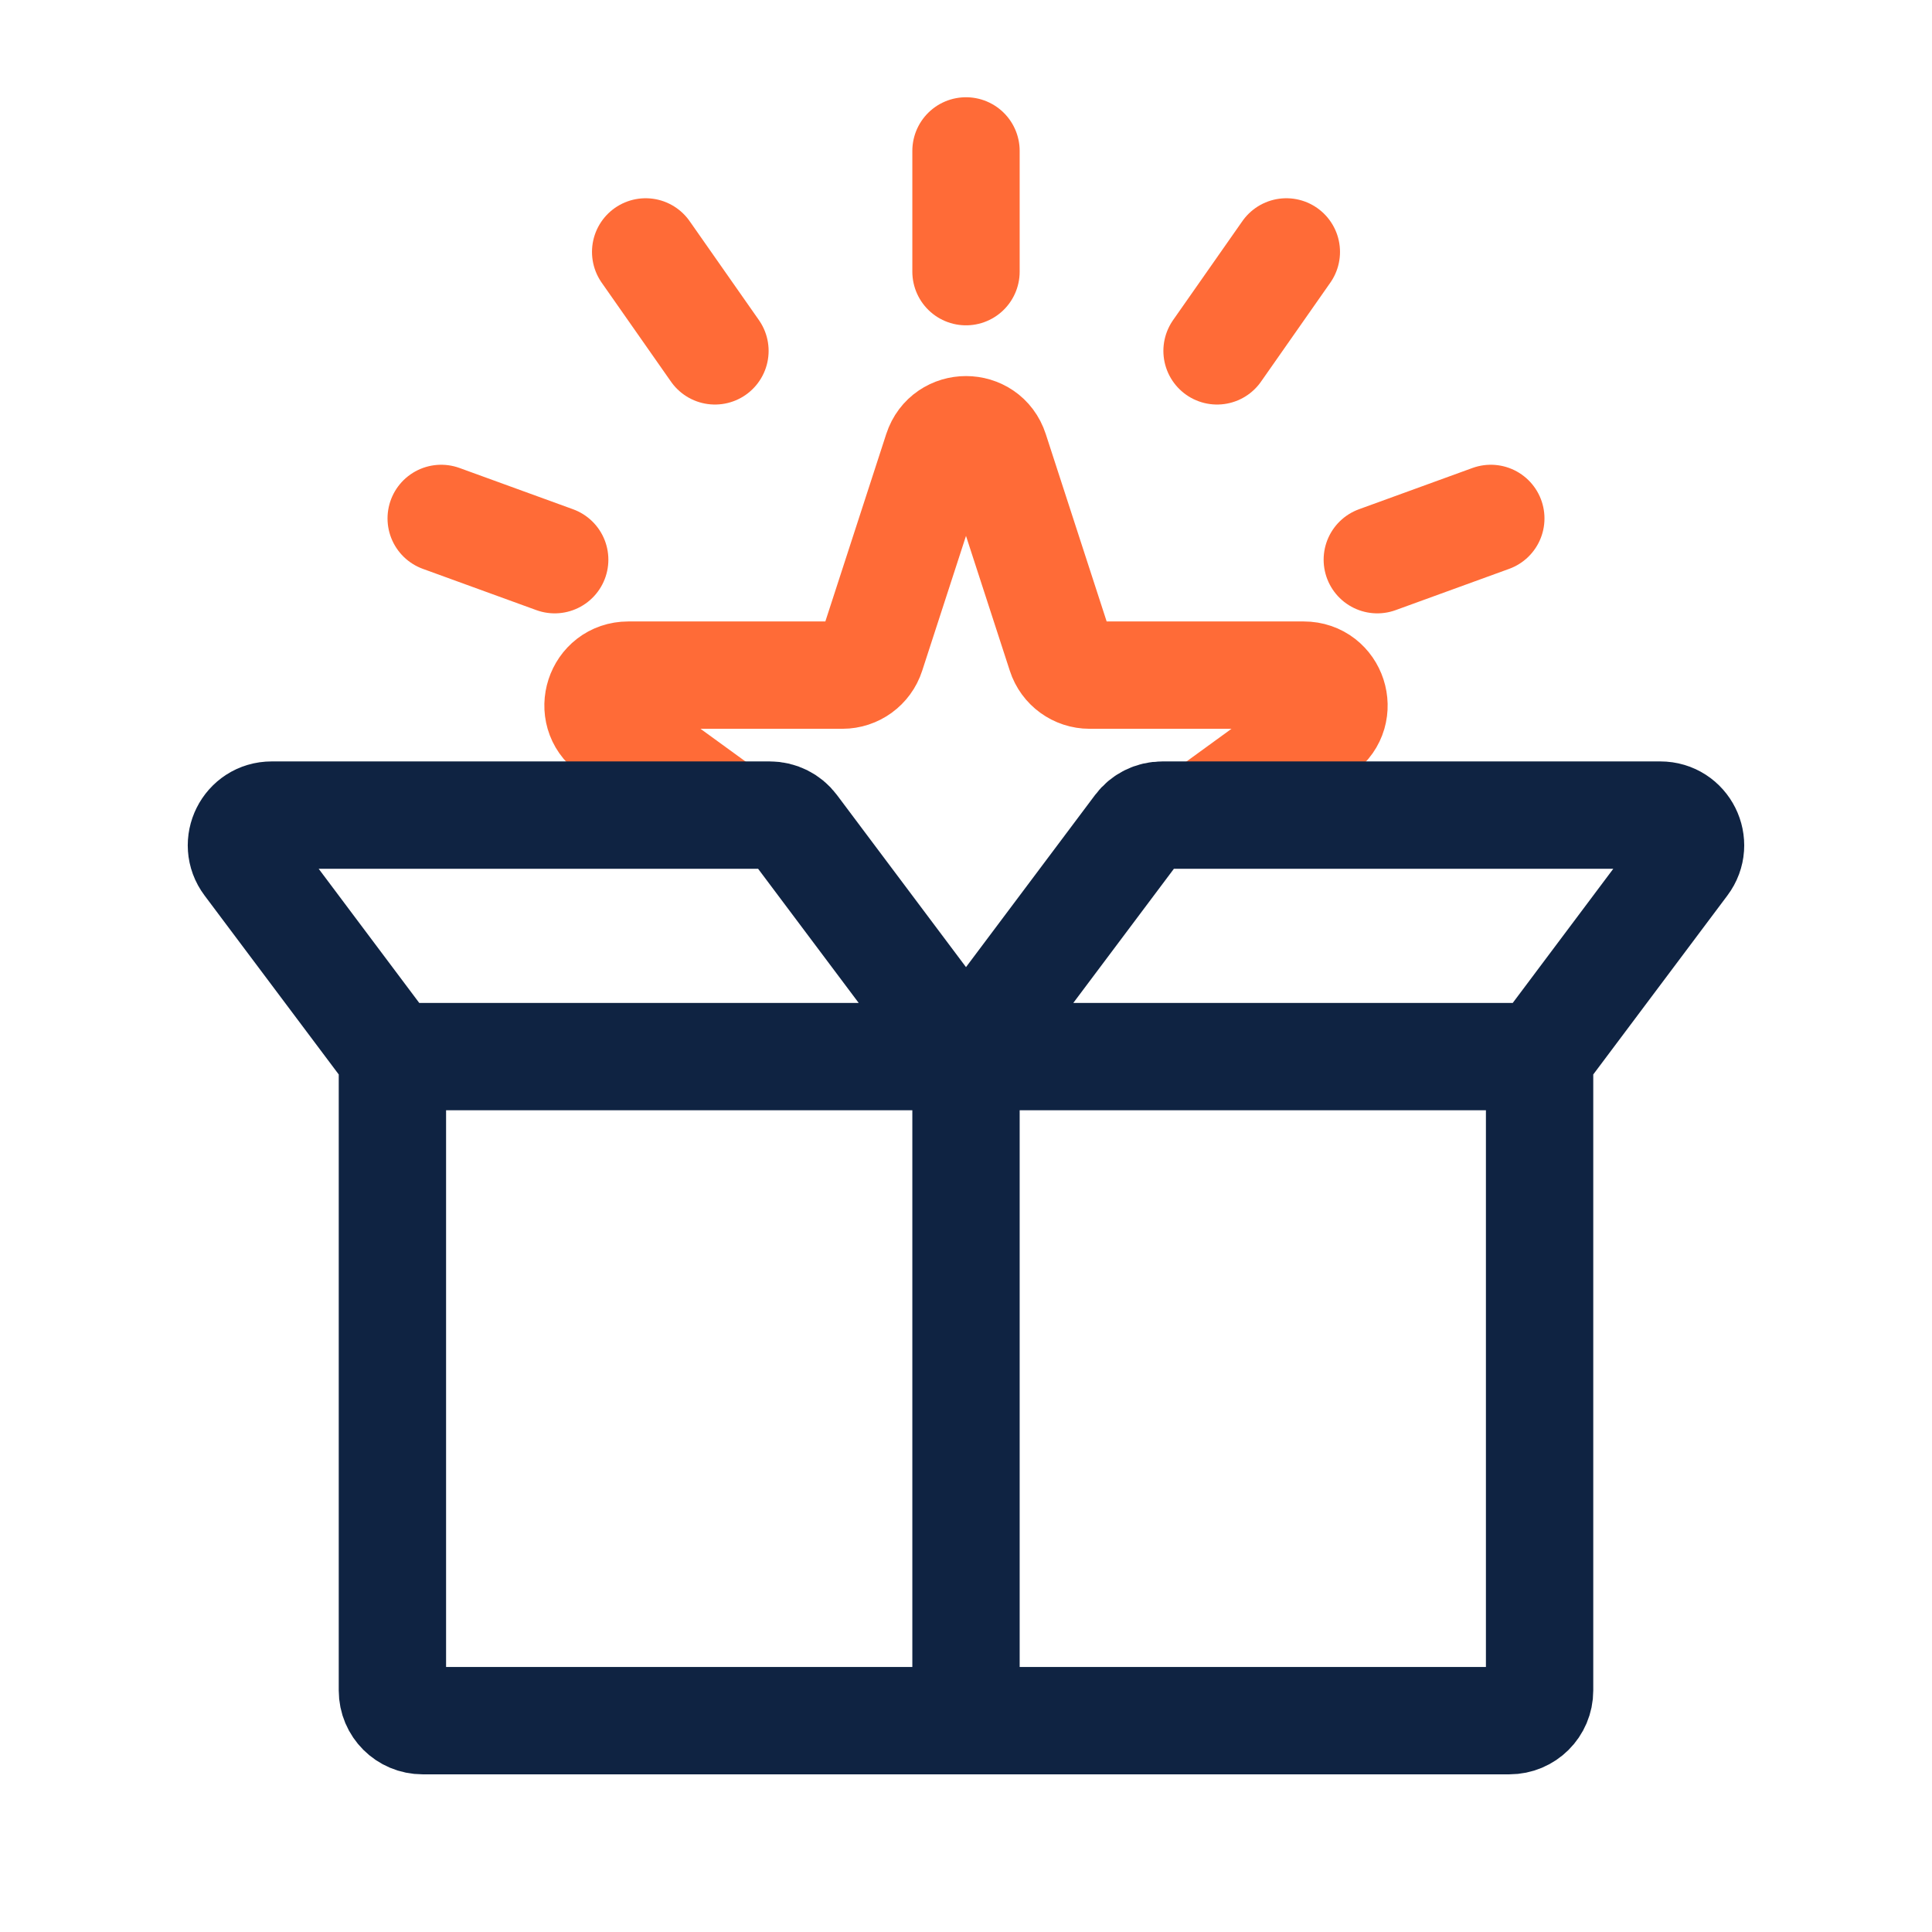
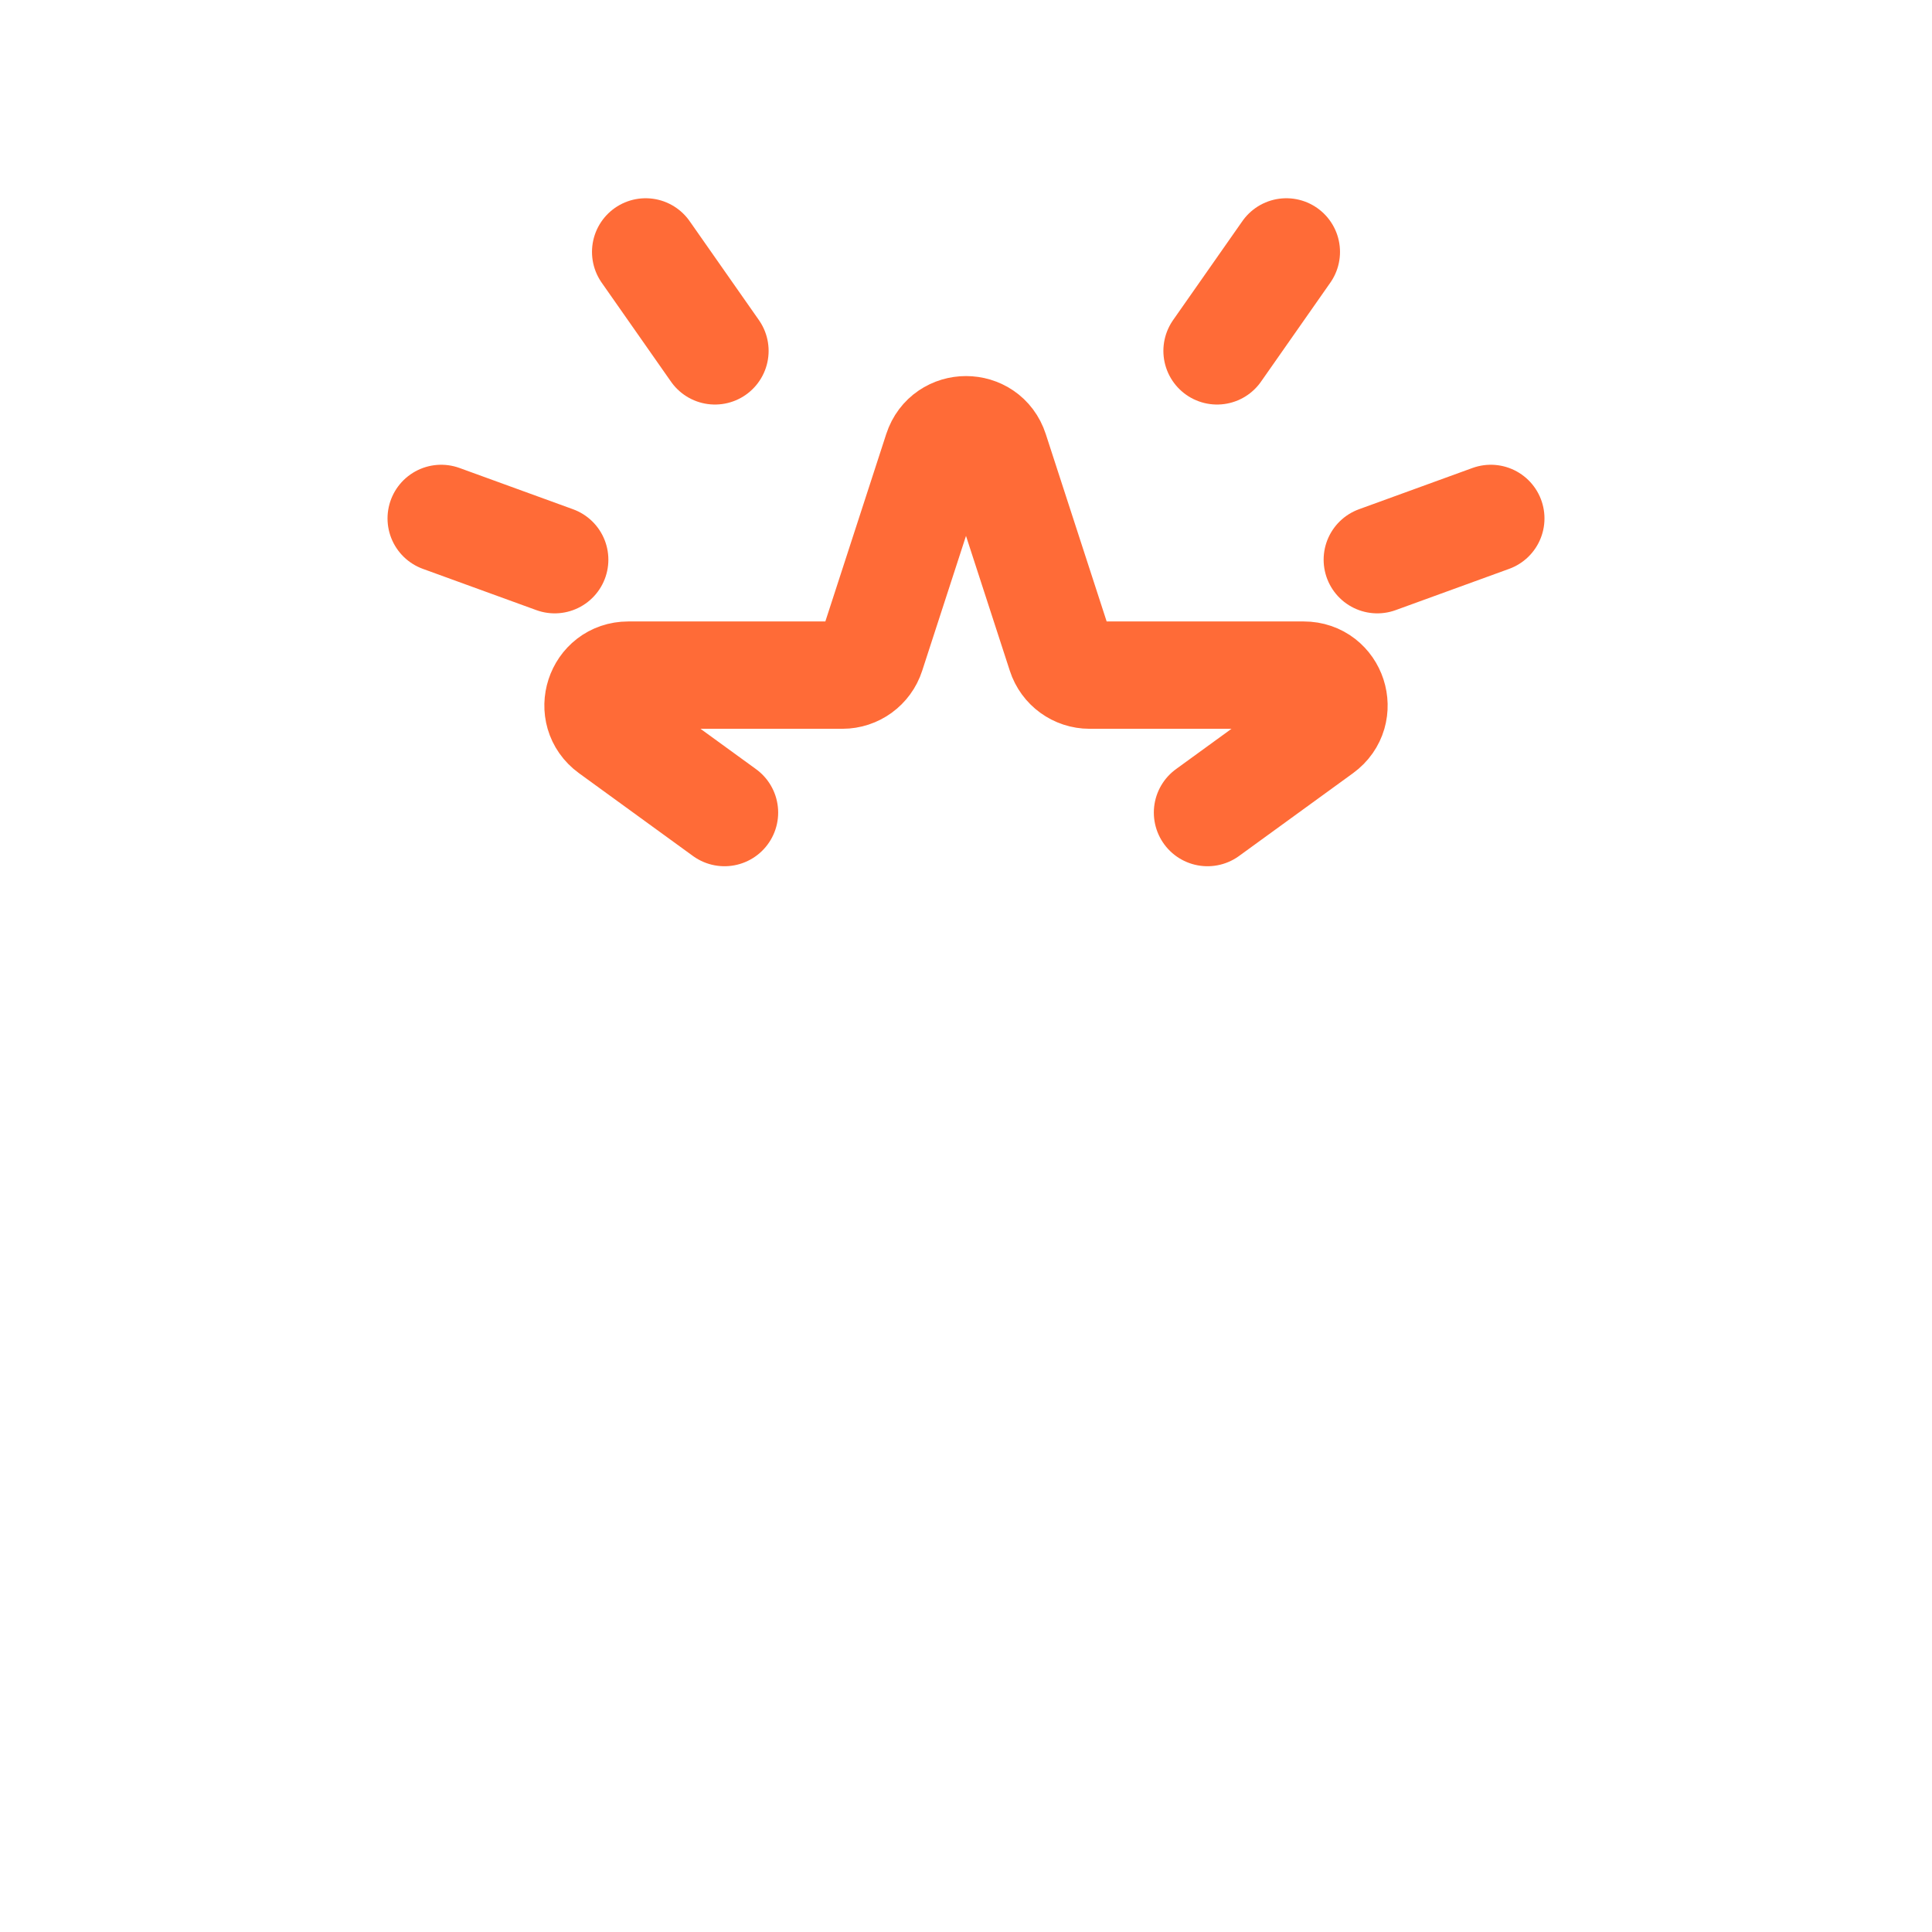
<svg xmlns="http://www.w3.org/2000/svg" width="36" height="36" viewBox="0 0 36 36" fill="none">
  <path d="M22.5 15.141L24.624 13.598C25.065 13.277 24.838 12.58 24.294 12.58H20.303C20.059 12.58 19.843 12.423 19.768 12.191L18.535 8.396C18.367 7.878 17.634 7.878 17.465 8.396L16.232 12.191C16.157 12.423 15.941 12.58 15.697 12.58H11.707C11.162 12.58 10.935 13.277 11.376 13.598L13.5 15.141" stroke="#FF6B37" stroke-width="2" stroke-linecap="round" stroke-linejoin="round" />
-   <path d="M7.312 19.688V31.5C7.312 31.811 7.564 32.062 7.875 32.062H18M7.312 19.688H18M7.312 19.688L4.612 16.087C4.334 15.717 4.599 15.188 5.062 15.188H14.344C14.521 15.188 14.688 15.271 14.794 15.412L18 19.688M28.688 19.688V31.5C28.688 31.811 28.436 32.062 28.125 32.062H18M28.688 19.688H18M28.688 19.688L31.387 16.087C31.666 15.717 31.401 15.188 30.938 15.188H21.656C21.479 15.188 21.312 15.271 21.206 15.412L18 19.688M18 19.688V32.062" stroke="#0F2342" stroke-width="2" stroke-linecap="round" stroke-linejoin="round" />
-   <path d="M18 2.812V5.062" stroke="#FF6B37" stroke-width="2" stroke-linecap="round" stroke-linejoin="round" />
  <path d="M27.779 9.66L25.664 10.429" stroke="#FF6B37" stroke-width="2" stroke-linecap="round" stroke-linejoin="round" />
  <path d="M8.221 9.66L10.336 10.429" stroke="#FF6B37" stroke-width="2" stroke-linecap="round" stroke-linejoin="round" />
  <path d="M23.969 4.694L22.678 6.538" stroke="#FF6B37" stroke-width="2" stroke-linecap="round" stroke-linejoin="round" />
  <path d="M12.031 4.694L13.322 6.538" stroke="#FF6B37" stroke-width="2" stroke-linecap="round" stroke-linejoin="round" />
</svg>